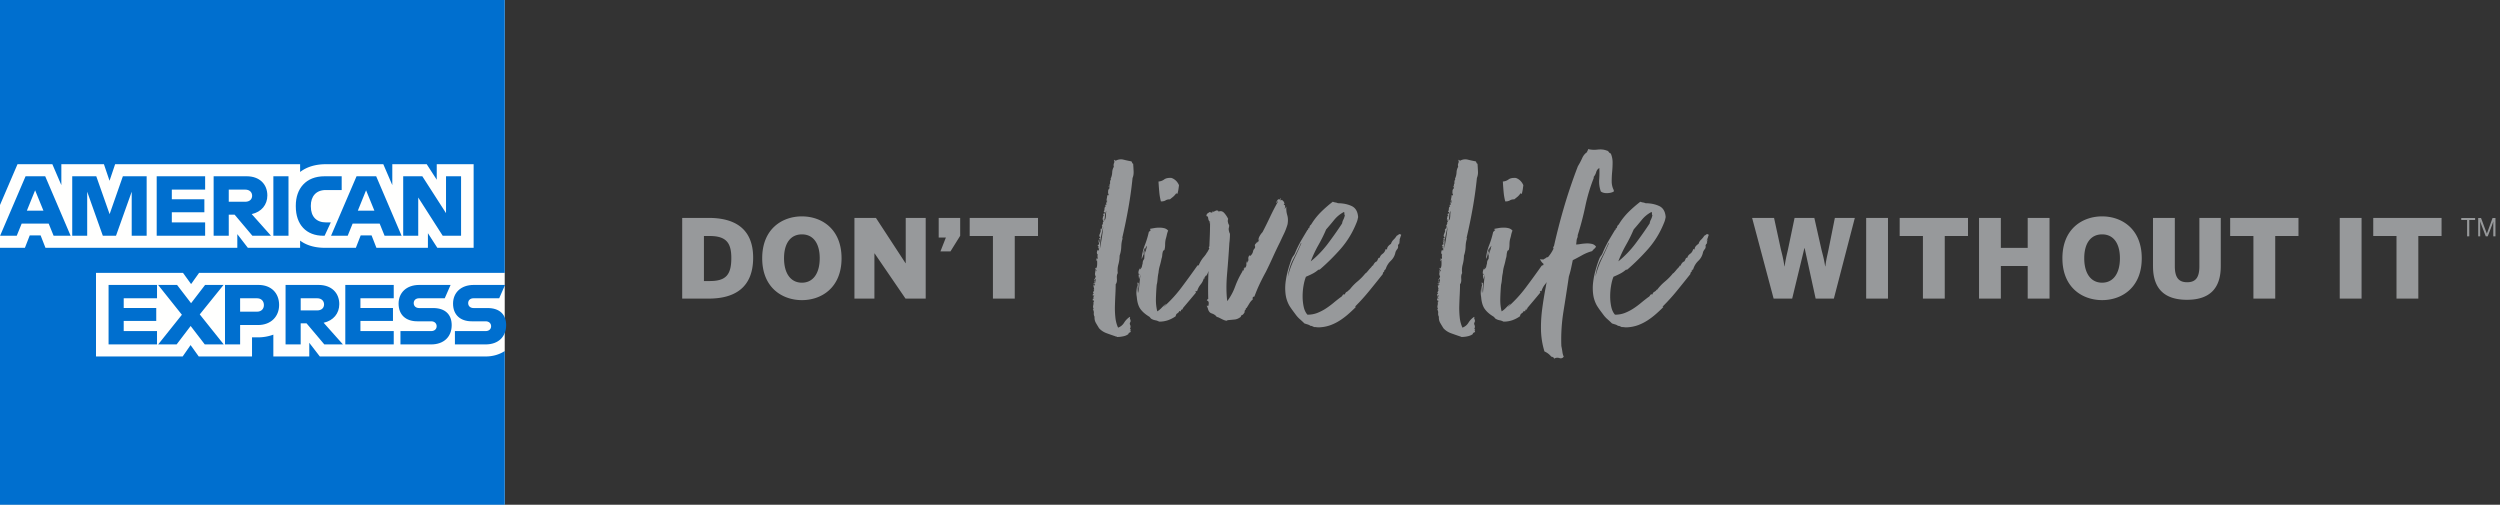
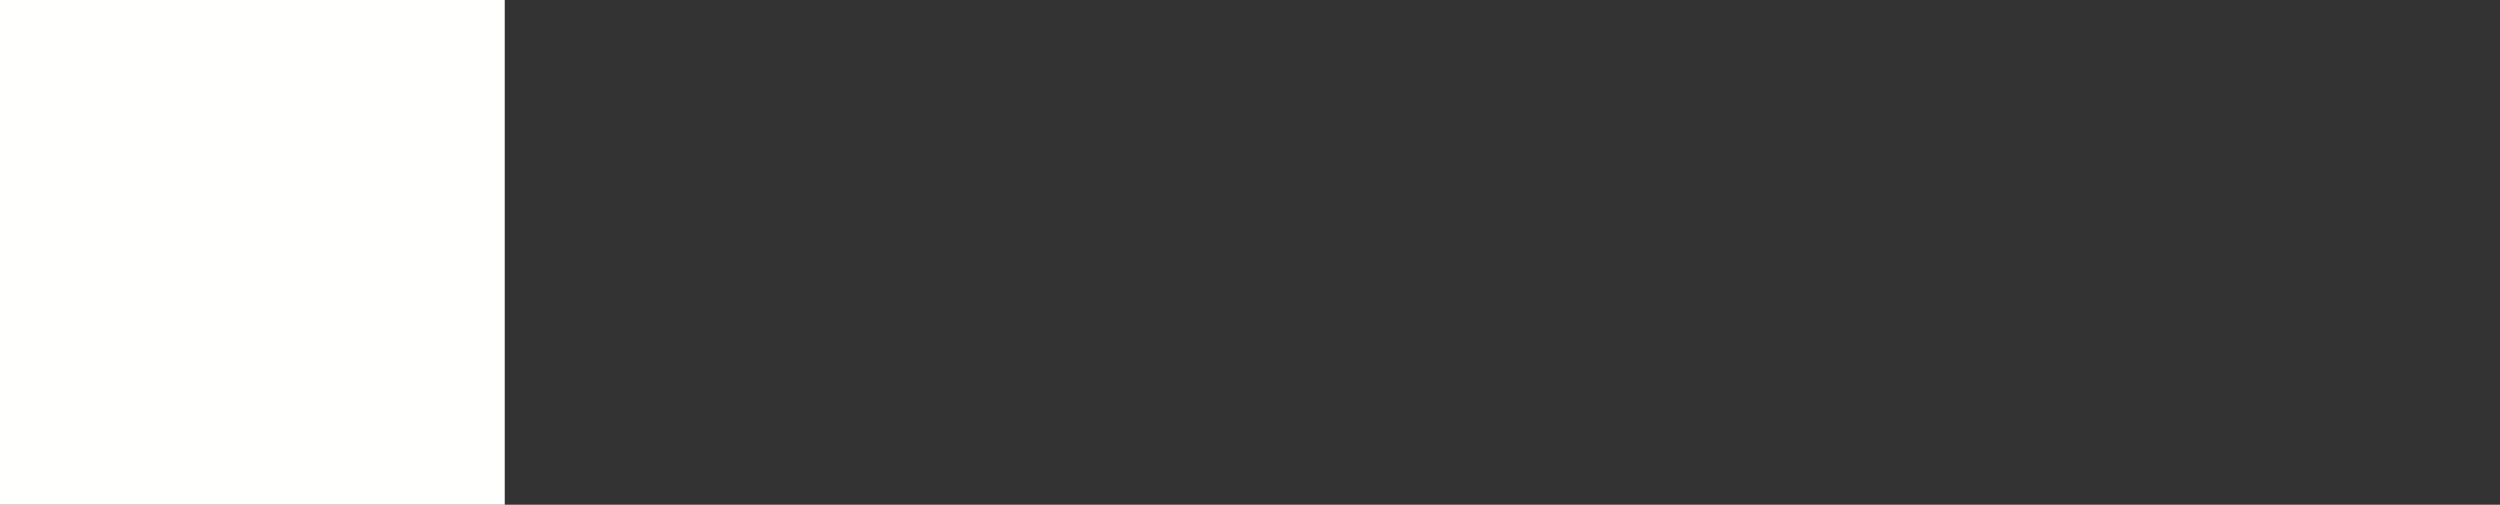
<svg xmlns="http://www.w3.org/2000/svg" width="317" height="64" viewBox="0 0 317 64">
  <rect x="0" y="0" width="317" height="64" fill="#333333" stroke="none" />
  <g fill-rule="nonzero" fill="none">
-     <path d="M201.342 18.894c.383.102.79.128 1.224.075.433-.05.815-.011 1.147.116.128.025.216.082.267.171a.508.508 0 0 0 .268.21c.154.358.23.733.23 1.128 0 .395-.02.796-.058 1.202-.038.409-.057.81-.057 1.204 0 .33.062.645.186.947l.081.18v.153c-.204.127-.477.198-.821.21-.344.013-.619-.058-.822-.21a3.672 3.672 0 0 1-.21-1.51c.028-.372.039-.74.031-1.105l-.013-.364-.094.065a.89.89 0 0 0-.307.47 1.592 1.592 0 0 1-.325.61c0 .052.013.076.038.076a21.903 21.903 0 0 0-1.09 3.63 37.703 37.703 0 0 1-.974 3.705.168.168 0 0 1 0 .153c-.027.051-.027.076 0 .076a.99.99 0 0 0-.135.44 5.503 5.503 0 0 1-.057.477c.18-.005.36-.024.536-.057.24-.04.482-.065.725-.077a2.74 2.74 0 0 1 .728.057.874.874 0 0 1 .535.345.871.871 0 0 1-.21.267c-.09.076-.186.178-.287.306a5.57 5.57 0 0 0-1.262.515 24.55 24.55 0 0 1-.782.425l-.404.205-.21.993c-.063.306-.159.663-.286 1.07-.23 1.554-.46 3.037-.688 4.451a22.335 22.335 0 0 0-.267 4.373c.05.23.095.478.133.745.039.268.096.464.172.593-.129.203-.313.267-.555.19a.767.767 0 0 0-.669.077c-.025-.102-.077-.165-.152-.192a.294.294 0 0 1-.12-.067l-.034-.047v.114a2.292 2.292 0 0 0-.917-.726 10.05 10.05 0 0 1-.44-2.749c-.014-.89.037-1.77.153-2.636.116-.876.256-1.749.42-2.617.05-.264.096-.53.141-.796a1.973 1.973 0 0 1-.217.318c-.19.23-.338.51-.44.841-.1 0-.152-.012-.152-.038-.051.026-.065.05-.038.077.024.025.038.076.038.151-.255.306-.516.62-.784.937-.268.319-.542.643-.823.974-.024.025-.037.076-.037.153-.052-.052-.076-.044-.076.02 0 .063-.014.095-.04.095-.102-.05-.146-.033-.133.056.013.091-.007.134-.058.134-.025-.025-.075-.038-.152-.038a.548.548 0 0 1-.248.287c-.115.064-.187.185-.212.364a3.881 3.881 0 0 1-.936.495 3.34 3.34 0 0 1-1.167.191 1.473 1.473 0 0 0-.477-.17 1.535 1.535 0 0 1-.478-.172.392.392 0 0 1-.133-.116 1.565 1.565 0 0 0-.134-.153c-.51-.306-.893-.636-1.148-.993-.253-.357-.407-.866-.458-1.528a2.78 2.78 0 0 1-.039-.802c.025-.28.064-.498.115-.65a1.739 1.739 0 0 0-.02.44c.014.14.008.312-.019.516.052-.179.07-.376.058-.593a1.775 1.775 0 0 1 .058-.592c-.077-.05-.102-.038-.077.038.025.077.013.102-.039.077.026-.026.033-.064.02-.116a.624.624 0 0 1-.02-.151c.026.05.09.064.192.037.026.179.019.39-.02.63-.038.223-.031.45.02.67a52.256 52.256 0 0 1 .244-2.37l-.044.17-.137.48c-.03-.228-.052-.441-.07-.644.008.005.006.01.017.015.071.036.107.018.107-.06-.024 0-.04-.002-.048-.007l-.006-.01c0-.013-.018-.02-.054-.02l-.012.008-.009.01-.007-.075c-.018-.24.065-.49.244-.744 0 .05-.018.089-.054.114-.036.026-.036.076 0 .153.096-.097.173-.196.23-.295.034-.173.074-.337.119-.495l.001-.106a.754.754 0 0 1 .167-.41l.039-.108c0-.33.044-.61.133-.84.09-.229.16-.483.21-.764-.127.127-.216.338-.267.63-.05.293-.089.503-.114.63a.526.526 0 0 1 .018-.496c.09-.153.134-.331.134-.534a1.64 1.64 0 0 0-.23.725c-.023.28-.101.521-.229.726a6.078 6.078 0 0 1 .402-1.739c.218-.551.39-1.12.515-1.7a.296.296 0 0 0 .116-.095.286.286 0 0 1 .113-.096c.051-.05.045-.075-.017-.075-.065 0-.084-.038-.057-.115.125-.025.298-.057.515-.095.22-.04.445-.059.669-.058.213-.002.425.023.631.076a.924.924 0 0 1 .478.305c-.077.18-.134.364-.172.555-.038.19-.083.363-.134.515-.051.23-.076.459-.076.688 0 .228-.026.446-.077.65-.024.05-.057.082-.096.095-.038.013-.07.045-.095.096-.05.152-.083.317-.095.496-.014.179-.046.332-.097.459a9.1 9.1 0 0 1-.208.878 4.494 4.494 0 0 0-.173.917 4.72 4.72 0 0 0-.114.783c-.027.32-.066.566-.116.745-.05.61-.082 1.197-.095 1.757-.016.54.042 1.08.171 1.604.204-.126.395-.285.574-.477a4.37 4.37 0 0 1 .574-.516c-.052.076-.11.148-.172.21a2.4 2.4 0 0 0-.21.249 16.414 16.414 0 0 0 2.293-2.484c.689-.916 1.364-1.846 2.027-2.788.025 0 .045-.012.057-.039.014-.024.045-.012.096.039l.045-.102.046-.1-.053-.045-.07-.065-.006.007.001-.011a1.44 1.44 0 0 1-.346-.525c.077.052.135.07.171.058.039-.012.122-.006.25.02a6.09 6.09 0 0 1 .335-.195.286.286 0 0 1 .123-.112.13.13 0 0 0-.03.065l.064-.034.062-.03.076-.036a4.71 4.71 0 0 0 .508-.726l.137-.26.027-.118c-.027-.004-.04-.038-.04-.101 0-.072.016-.106.049-.105l.027.007.007-.033.013-.026a80.511 80.511 0 0 1 1.204-4.695 66.573 66.573 0 0 1 1.834-5.444c.201-.325.38-.663.536-1.011.152-.344.369-.606.65-.785-.026-.1-.006-.165.057-.19.064-.025.071-.089.02-.19zm-58.86 1.356c.322.08.647.15.974.21a.345.345 0 0 1 .096.172c.012.064.057.108.134.133.024.325.043.65.057.975.012.318-.032.591-.134.821a50.037 50.037 0 0 1-.536 3.839 70.093 70.093 0 0 1-.763 3.725c0 .075.011.113.038.113-.103.307-.16.657-.172 1.052-.014.395-.084.77-.21 1.126a4.3 4.3 0 0 1-.154 1.108 2.764 2.764 0 0 0-.077 1.109c-.101.152-.14.387-.114.706.025.32-.026.555-.153.706 0 .382-.013.816-.039 1.3-.025.484-.044.967-.057 1.45-.013.485.006.97.057 1.452.05.485.166.917.345 1.299.32-.117.59-.339.765-.63.184-.299.432-.554.726-.745 0 .025.012.038.038.038a.293.293 0 0 0 .019.306.208.208 0 0 1-.001.235c.015 0 .035.01.059.033-.129.127-.154.268-.077.42.065.127.066.272.005.435l-.043.1h.115c0 .05-.014.082-.039.095a.212.212 0 0 0-.076.094c.025.027.038.02.038-.017 0-.039.025-.033.078.018 0 .129-.04.204-.116.23a.47.47 0 0 0-.192.114c0 .025.026.038.077.038a1.56 1.56 0 0 1-.688.325c-.28.064-.56.096-.84.096 0-.05-.027-.07-.078-.059-.051.014-.076.009-.076-.018a40.743 40.743 0 0 1-1.147-.401c-.382-.14-.701-.35-.956-.63a24.285 24.285 0 0 1-.401-.668 1.302 1.302 0 0 1-.172-.784.794.794 0 0 1-.096-.478.67.67 0 0 0-.134-.478c.076 0 .114-.011.114-.037a.606.606 0 0 1-.057-.44.983.983 0 0 0 .033-.326l-.014-.112h.077c.026-.051.007-.089-.057-.115-.064-.025-.045-.039.057-.039 0-.05-.025-.068-.077-.057-.05.013-.076.007-.076-.02-.026-.05-.02-.095.018-.133.04-.039.033-.057-.018-.057.051-.076.083-.095.096-.057.013.039.032.057.057.057.026-.076.007-.114-.057-.114s-.07-.025-.02-.076c.052 0 .077-.032.077-.097 0-.06.012-.118.038-.172-.101 0-.134.032-.095.097.038.063.032.096-.02.096a.419.419 0 0 1-.076-.232c0-.075.051-.125.153-.152-.102-.05-.134-.115-.096-.19.039-.076.083-.165.133-.268 0-.025-.005-.025-.018 0-.013.026-.032.026-.058 0 .026-.025.033-.057.02-.094-.01-.032 0-.034.03-.008l.027.025-.077-.306a.63.63 0 0 1 0-.305c.103 0 .129.02.077.058-.05.038-.05.07 0 .096.026-.025.039-.051.039-.077 0-.026.025-.063.076-.115a.446.446 0 0 1-.115-.076c-.025-.026-.05-.012-.077.038-.075-.05-.075-.076 0-.076.077 0 .103-.024.077-.076.026 0 .039.006.039.018 0 .013.025.02.076.02.051-.051.045-.076-.02-.076-.062 0-.107-.026-.133-.078.077-.05.09-.12.037-.21-.05-.088-.011-.133.116-.133-.101.152-.101.28 0 .383.028-.088.047-.177.057-.268.014-.1-.03-.166-.133-.19l.052-.054.043-.062.058-.114c-.085-.191-.117-.338-.096-.44l.02-.057v-.343c.05 0 .076.018.076.057 0 .035-.013.07-.038.094.101 0 .14-.03.114-.094a.457.457 0 0 1-.039-.134c-.025 0-.037.014-.037.039-.077-.077-.09-.166-.038-.268.025.025.038.063.038.114.1-.077.159-.235.172-.478.013-.24.006-.464-.02-.667-.05.05-.07.095-.057.134.012.038-.02.056-.095.056.05-.05.076-.166.076-.344.051 0 .076.039.076.115.077-.05.103-.147.077-.286-.025-.14-.012-.236.038-.288-.127-.1-.16-.254-.095-.457l.04-.108.054-.1-.01.043c-.004.04.012.07.05.088 0-.025.038-.038.114-.038 0-.05-.013-.077-.038-.077s-.013-.011.038-.038c-.052-.035-.092-.041-.12-.021l-.02.021.045-.058a.406.406 0 0 1 .133-.095c-.05-.05-.082-.062-.095-.038-.013.027-.045.027-.096 0 0-.05.026-.076.077-.076.051 0 .076-.025.076-.077-.025-.024-.044-.024-.057 0-.013.026-.045.026-.096 0 .077-.075.064-.114-.038-.114 0-.05.026-.083.077-.096.05-.012.05-.044 0-.095.05 0 .076.025.076.075.051-.05.051-.145 0-.285a.449.449 0 0 1 .038-.401c.052 0 .058.026.02.076-.039.051-.033.09.018.114-.025.026-.038.064-.038.116 0 .05.025.075.077.075.025-.075.013-.139-.039-.19.076-.025.11-.064.096-.115a.64.64 0 0 1-.02-.153c-.024-.05-.037-.05-.037 0 0 .052-.025.064-.077.038-.025-.101.038-.152.192-.152a.508.508 0 0 1-.106-.118.489.489 0 0 0 .048-.035c.064-.051.058-.051-.02 0a.428.428 0 0 0-.03.033.309.309 0 0 1-.026-.3c.042-.102.082-.21.119-.323l.053-.175-.031-.022c-.024-.025-.027-.063-.007-.111a.451.451 0 0 0 .038-.172c.025 0 .038.052.038.153.051-.05.09-.14.115-.268.02-.101.016-.178-.013-.232l-.028-.036h.002a.29.29 0 0 0 .133-.209c.013-.088.008-.146-.019-.172.051 0 .083-.031.096-.095.012-.064-.007-.096-.056-.096l.004-.04.028-.074.006-.04h-.116a1.28 1.28 0 0 0 .077-.418c.026-.026.044-.026.057 0 .012.025.044.012.095-.039-.075-.025-.113-.07-.113-.133 0-.04.005-.08.016-.117l.022-.056h.152c0-.152-.051-.215-.152-.19a.809.809 0 0 0 .114-.421c0-.153.063-.254.192-.305-.052 0-.077-.02-.077-.057a.132.132 0 0 0-.039-.096.13.13 0 0 1 .096-.038.089.089 0 0 0 .068-.034l.028-.043-.076-.115v-.19c.05-.026.069-.02.056.019-.013.037-.006.083.02.134.05-.026.07-.083.058-.172a.358.358 0 0 1 .018-.21c-.04-.02-.062-.012-.061.024l.007.066c0 .037-.019.045-.06.024.025-.127.051-.247.075-.363.026-.115.039-.235.039-.363.026 0 .038.007.038.019 0 .01.006.015.017.018l.021.002h.039c.05-.025.07-.058.057-.096-.013-.038-.006-.082.02-.134-.046 0-.079.014-.097.042l-.01.022.012-.08c.006-.046.01-.093.013-.14l.005-.149a.47.47 0 0 1 .19-.382c0-.077-.024-.12-.075-.134-.052-.012-.064-.045-.039-.095l.04.005.074.028.039.005c-.05-.077-.07-.147-.057-.21.02-.087.053-.17.094-.248-.025-.025-.03-.096-.017-.21.012-.116.043-.172.095-.172a.297.297 0 0 0-.018-.116c-.014-.024-.008-.062.018-.113.1-.23.159-.478.172-.746.008-.25.08-.493.211-.706a.633.633 0 0 1 .018-.46.442.442 0 0 0-.018-.419c.076 0 .152.038.229.115a1.325 1.325 0 0 1 1.014-.134zm43.663 0c.368.09.694.16.974.21a.342.342 0 0 1 .075.109l.02.063c.014.064.058.108.135.133.025.325.044.65.057.975a1.85 1.85 0 0 1-.133.821 50.93 50.93 0 0 1-.535 3.839 70.972 70.972 0 0 1-.766 3.725c0 .075.012.113.039.113-.108.34-.166.695-.172 1.052-.015.395-.083.77-.21 1.126a4.307 4.307 0 0 1-.153 1.108c-.101.36-.127.738-.076 1.109-.104.152-.142.387-.116.706.025.32-.026.555-.153.706 0 .382-.013.816-.038 1.3-.026.484-.044.967-.058 1.45-.013.485.007.97.058 1.452.041.45.158.888.344 1.299.32-.117.59-.34.765-.63.184-.299.432-.554.726-.745 0 .025.012.038.039.038a.294.294 0 0 0 .02.306.207.207 0 0 1-.003.235c.015 0 .034.01.06.033-.128.127-.153.268-.077.42a.527.527 0 0 1 .004.435l-.043.1h.115c0 .05-.013.082-.038.095-.027.014-.05.044-.077.094.026.027.039.02.039-.017 0-.039.025-.033.076.018 0 .129-.038.204-.115.23a.47.47 0 0 0-.19.114c0 .025.025.038.076.038-.18.153-.408.262-.688.325-.281.064-.561.096-.842.096 0-.05-.026-.07-.077-.059-.05.014-.076.009-.076-.018a40.04 40.04 0 0 1-1.146-.401c-.383-.14-.701-.35-.956-.63a24.2 24.2 0 0 1-.403-.668 1.309 1.309 0 0 1-.172-.784.812.812 0 0 1-.095-.478.66.66 0 0 0-.134-.478c.077 0 .115-.011.115-.037a.608.608 0 0 1-.058-.44.987.987 0 0 0 .033-.326l-.013-.112h.077c.024-.051.006-.089-.058-.115-.064-.025-.043-.039.058-.039 0-.05-.025-.068-.077-.057-.05.013-.077.007-.077-.02-.025-.05-.018-.095.02-.133.037-.039.033-.057-.02-.057.053-.076.083-.095.096-.057.013.039.033.057.058.057.024-.076.006-.114-.058-.114s-.07-.025-.02-.076c.053 0 .078-.032.078-.097a.373.373 0 0 1 .038-.172c-.1 0-.135.032-.096.097.038.063.033.096-.02.096a.427.427 0 0 1-.076-.232c0-.075.053-.125.154-.152-.081-.04-.118-.09-.11-.146l.014-.044.134-.268c0-.025-.006-.025-.02 0-.011.026-.03.026-.056 0 .026-.025.031-.057.018-.094-.01-.032.001-.034.031-.008l.027.025-.077-.306a.639.639 0 0 1 0-.305c.102 0 .128.02.077.058-.05.038-.05.07 0 .096.025-.025.037-.051.037-.077 0-.026.026-.063.077-.115a.434.434 0 0 1-.114-.076c-.026-.026-.05-.012-.077.038-.076-.05-.076-.076 0-.076.077 0 .102-.024.077-.076.025 0 .037.006.037.018 0 .013.026.02.077.02.053-.051.045-.076-.019-.076-.062 0-.109-.026-.133-.078.075-.05.089-.12.038-.21-.05-.088-.014-.133.114-.133-.102.152-.102.28 0 .383.028-.088.047-.177.058-.268.012-.1-.032-.166-.135-.19l.053-.054.044-.062.057-.114c-.085-.191-.117-.338-.096-.44l.019-.057v-.343c.052 0 .077.018.077.057a.126.126 0 0 1-.039.094c.103 0 .142-.03.115-.094a.457.457 0 0 1-.038-.134c-.025 0-.038.014-.038.039-.077-.077-.09-.166-.039-.268.026.025.039.063.039.114.102-.077.16-.235.172-.478a3.77 3.77 0 0 0-.019-.667c-.05.05-.07.095-.058.134.013.038-.019.056-.095.056.051-.05.076-.166.076-.344.051 0 .077.039.077.115.076-.05.103-.147.076-.286-.024-.14-.013-.236.038-.288-.127-.1-.158-.254-.095-.457a.878.878 0 0 1 .095-.207c-.023.06-.011.106.039.13 0-.025.038-.038.115-.038 0-.05-.012-.077-.039-.077-.024 0-.012-.012.039-.037-.063-.042-.107-.043-.135-.01a.399.399 0 0 1 .173-.144c-.05-.05-.083-.062-.096-.038-.013.027-.044.027-.096 0 0-.05.026-.076.077-.076.052 0 .077-.025.077-.077-.025-.024-.045-.024-.058 0-.013.026-.044.026-.096 0 .078-.075.064-.114-.038-.114 0-.05.026-.083.077-.096.051-.012.051-.044 0-.095.051 0 .076.025.076.075.051-.05.051-.145 0-.285a.446.446 0 0 1 .04-.401c.05 0 .056.026.017.076-.038.051-.03.09.02.114-.026.026-.038.064-.038.116 0 .05.025.075.076.075.025-.075.013-.139-.038-.19.076-.025.109-.064.095-.115a.64.64 0 0 1-.02-.153c-.024-.05-.037-.05-.037 0 0 .052-.026.064-.076.038-.025-.101.038-.152.19-.152a.506.506 0 0 1-.104-.118.418.418 0 0 0 .047-.035c.065-.051.057-.051-.02 0a.26.26 0 0 0-.029.033.309.309 0 0 1-.027-.3c.043-.102.083-.21.12-.323l.052-.175-.031-.022c-.024-.025-.026-.063-.008-.111a.457.457 0 0 0 .039-.172c.026 0 .037.052.037.153.054-.05.09-.14.116-.268.025-.126.013-.216-.038-.267a.288.288 0 0 0 .134-.21c.013-.088.006-.146-.02-.172.05 0 .083-.031.096-.095.013-.064-.007-.096-.058-.096 0-.027.007-.053.02-.077l.014-.037.005-.04h-.114c.05-.15.075-.29.075-.418.026-.026.045-.026.058 0 .013.025.044.012.096-.039-.077-.025-.115-.07-.115-.133 0-.04.005-.08.016-.117l.022-.056h.153c0-.152-.051-.215-.154-.19a.797.797 0 0 0 .116-.421c0-.153.063-.254.19-.305-.05 0-.076-.02-.076-.057a.13.13 0 0 0-.037-.096.13.13 0 0 1 .095-.038.087.087 0 0 0 .068-.034l.028-.043-.077-.115v-.19c.05-.026.07-.02.058.019-.013.037-.008.083.019.134.05-.026.07-.083.057-.172a.358.358 0 0 1 .02-.21c-.053-.026-.071-.006-.059.057.014.064-.006.083-.057.057.024-.127.05-.247.077-.363.025-.115.038-.235.038-.363.025 0 .039.007.039.019 0 .01.005.015.016.018l.022.002h.037c.05-.025.07-.058.058-.096-.014-.038-.008-.082.02-.134-.047 0-.079.014-.097.042l-.01.025.013-.084c.005-.045.01-.092.012-.14l.004-.148c0-.15.07-.293.192-.382 0-.077-.026-.12-.076-.134-.051-.012-.066-.045-.039-.095l.04.005.074.028.04.005c-.053-.077-.07-.147-.06-.21.023-.087.055-.17.098-.248-.027-.025-.032-.096-.02-.21.012-.116.044-.172.095-.172a.297.297 0 0 0-.018-.116c-.013-.024-.006-.062.019-.113.1-.23.16-.478.17-.746.015-.267.085-.503.211-.706a.635.635 0 0 1 .02-.46.442.442 0 0 0-.02-.419c.077 0 .155.038.23.115a1.323 1.323 0 0 1 1.014-.134zm21.85 5.328c.11.047.226.08.344.096.107.014.21.047.305.095.637 0 1.211.115 1.721.344.51.23.79.7.841 1.414-.025.128-.05.241-.075.343-.018.07-.04.143-.069.222l-.046.122-.176.419a11.243 11.243 0 0 1-1.832 2.905 27.431 27.431 0 0 1-2.656 2.636c-.053 0-.084.014-.098.038-.012.026-.03.013-.057-.038a3.664 3.664 0 0 1-.744.516c-.269.14-.555.273-.861.4-.128.307-.23.681-.305 1.127a7.988 7.988 0 0 0-.116 1.357c0 .458.045.898.134 1.318.09.419.249.758.478 1.011.46 0 .88-.077 1.262-.228a6.035 6.035 0 0 0 1.07-.554c.333-.217.65-.452.957-.707.306-.254.612-.496.917-.725a.59.59 0 0 0 .25-.25c.062-.114.157-.145.285-.095.051-.177.133-.292.25-.344a.634.634 0 0 0 .286-.267c.05 0 .063.013.039.038a6.214 6.214 0 0 1 1.012-1.07 7.094 7.094 0 0 0 1.014-1.031c0-.025.004-.037.018-.037.013 0 .02.012.02.037.122-.121.237-.248.345-.382.107-.134.222-.261.344-.381a.517.517 0 0 0 .113-.172c.026-.064.063-.07.115-.02a1.53 1.53 0 0 1 .19-.343.693.693 0 0 1 .307-.23c.06-.096.112-.199.153-.306.051-.126.128-.177.23-.153.024-.177.138-.343.344-.496a.96.96 0 0 0 .381-.573c.052-.051.077-.057.077-.018 0 .037.04.045.116.018a.61.61 0 0 1 .172-.42c.09-.107.2-.198.324-.268.076-.228.184-.406.325-.534.156-.146.291-.314.402-.497.095-.046.185-.104.267-.172.077-.063.178-.043.306.058-.05.128-.09.235-.114.324a2.29 2.29 0 0 1-.154.364c.025.05.039.044.039-.02 0-.063.025-.082.076-.057a.333.333 0 0 0-.038.153.182.182 0 0 1-.034.102l-.043.051.038.031c.039.043.032.09-.018.14a.707.707 0 0 0-.135.172c0 .027.014.027.039 0 0 .026-.025.039-.076.039.05.203.025.369-.077.496-.102.128-.179.256-.23.381a1.974 1.974 0 0 1-.591 1.109c-.32.306-.542.675-.67 1.108-.05-.025-.077-.006-.077.057 0 .064-.037.057-.114-.02.051.129.039.217-.038.268-.077.053-.115.14-.115.267-.587.74-1.16 1.453-1.72 2.14a26.048 26.048 0 0 1-1.799 1.986c-.024 0-.036.026-.036.077.016 0 .027-.005.033-.017l.004-.022v-.038h.038c.026.026.038.052.038.077-.305.306-.617.598-.937.877a9.07 9.07 0 0 1-1.032.785 6.276 6.276 0 0 1-1.203.611 4.766 4.766 0 0 1-1.492.286 2.42 2.42 0 0 1-.22-.008l-.17-.022a2.538 2.538 0 0 0-.221-.008 4.772 4.772 0 0 0-.25-.114.57.57 0 0 0-.21-.039 1.094 1.094 0 0 0-.344-.172 21.582 21.582 0 0 1-.42-.133c-.178-.178-.363-.35-.554-.517a3.573 3.573 0 0 1-.517-.553 96.772 96.772 0 0 1-.44-.593 9.304 9.304 0 0 1-.4-.592 3.955 3.955 0 0 1-.479-1.45 6.16 6.16 0 0 1 0-1.53c.065-.515.167-1.025.306-1.526.14-.51.3-.994.478-1.452.05-.127.121-.248.21-.364.088-.11.159-.232.211-.363.255-.61.528-1.164.822-1.661.25-.426.51-.86.773-1.296 0 .018.004.036.01.054.077 0 .09-.02.039-.057l-.024-.014-.016-.003.116-.194c.025 0 .039.04.039.116a3.81 3.81 0 0 0 .075-.267.48.48 0 0 1 .127-.214l.065-.053.214-.336a8.342 8.342 0 0 1 1.009-1.231c.46-.46.97-.904 1.53-1.338zm-38.999 0c.11.047.226.08.345.096.106.014.21.046.305.095.637 0 1.212.115 1.72.344.51.23.79.7.843 1.414-.026.128-.052.241-.076.343-.018.07-.041.143-.07.222l-.046.122-.176.419a11.261 11.261 0 0 1-1.83 2.905 27.522 27.522 0 0 1-2.658 2.636c-.053 0-.083.014-.096.038-.013.026-.033.013-.058-.038a3.72 3.72 0 0 1-.745.516c-.268.14-.555.273-.86.4-.127.307-.23.681-.306 1.127a7.988 7.988 0 0 0-.116 1.357c0 .458.045.898.134 1.318.09.419.249.758.478 1.011.46 0 .88-.077 1.263-.228.382-.153.74-.337 1.07-.554.332-.217.65-.452.956-.707.306-.254.612-.496.917-.725a.593.593 0 0 0 .25-.25c.062-.114.157-.145.287-.095.049-.177.133-.292.247-.344a.637.637 0 0 0 .287-.267c.038 0 .055.007.05.022l-.006.006.176-.223c.25-.304.528-.584.831-.837a7.023 7.023 0 0 0 1.014-1.031c0-.025.006-.037.019-.037.012 0 .019.012.019.037a4.57 4.57 0 0 0 .345-.382c.107-.134.221-.261.343-.381a.507.507 0 0 0 .114-.172c.026-.064.064-.07.115-.02.05-.122.114-.238.192-.343a.687.687 0 0 1 .306-.23c.061-.096.112-.199.152-.306.051-.126.128-.177.23-.153.025-.177.14-.343.345-.496a.965.965 0 0 0 .381-.573c.051-.051.076-.057.076-.018 0 .037.04.045.116.018a.612.612 0 0 1 .171-.42c.092-.107.202-.198.325-.268a1.24 1.24 0 0 1 .325-.534c.156-.147.291-.314.402-.497.096-.047.186-.105.268-.173.076-.062.178-.042.306.06-.053.127-.09.234-.115.323a2.29 2.29 0 0 1-.153.364c.026.05.038.044.038-.02 0-.063.025-.082.077-.057a.333.333 0 0 0-.039.153.182.182 0 0 1-.034.102l-.042.051.037.031c.04.043.033.09-.018.14a.682.682 0 0 0-.133.172c0 .027.012.027.038 0 0 .026-.026.039-.077.039.051.203.025.369-.077.496a1.57 1.57 0 0 0-.229.381c-.065.372-.22.696-.464.974l-.26.27a2.48 2.48 0 0 0-.538.973c-.05-.025-.075-.006-.075.057 0 .064-.039.057-.115-.02.05.129.038.217-.039.268-.076.053-.115.14-.115.267-.587.74-1.16 1.453-1.721 2.14a26.327 26.327 0 0 1-1.328 1.507l-.468.48h.038c.025.025.038.05.038.076-.306.306-.618.598-.937.877a9.23 9.23 0 0 1-1.031.785 6.288 6.288 0 0 1-1.205.611 4.76 4.76 0 0 1-1.491.286 2.42 2.42 0 0 1-.221-.008l-.17-.022a2.53 2.53 0 0 0-.221-.008 4.772 4.772 0 0 0-.249-.114.574.574 0 0 0-.21-.039 1.085 1.085 0 0 0-.345-.172 19.813 19.813 0 0 1-.42-.133c-.179-.178-.363-.35-.553-.517a3.448 3.448 0 0 1-.517-.553c-.153-.204-.3-.401-.44-.593a9.694 9.694 0 0 1-.402-.592 3.988 3.988 0 0 1-.478-1.45 6.194 6.194 0 0 1 0-1.53c.066-.508.166-1.018.306-1.526.141-.51.3-.994.478-1.452.052-.127.122-.248.21-.364.088-.11.16-.232.211-.363.236-.572.51-1.127.822-1.661.251-.426.51-.86.772-1.298 0 .02.004.038.011.056.077 0 .09-.02.039-.057l-.023-.014-.016-.002.116-.195c.024 0 .038.04.038.116a4.45 4.45 0 0 0 .077-.267.473.473 0 0 1 .125-.214l.065-.053.215-.336a8.342 8.342 0 0 1 1.009-1.231c.46-.46.968-.904 1.53-1.338zm-6.652-.458c.075.052.09.102.038.154-.052.05-.076.1-.076.152.1-.076.164-.096.19-.058.025.039.077.033.154-.018-.026.102.006.166.095.19.09.027.108.09.057.192.128 0 .153.018.077.057-.077.038-.102.095-.077.172.102.026.153.089.153.19a.678.678 0 0 1-.076.306c.076-.025.12-.064.133-.114a.173.173 0 0 1 .096-.115c-.025.355.013.71.115 1.05.102.345.115.733.038 1.166a7.85 7.85 0 0 1-.44 1.166c-.166.342-.338.705-.515 1.088-.306.61-.612 1.255-.918 1.929-.306.675-.6 1.292-.879 1.852-.282.51-.543 1.02-.785 1.528-.241.51-.464 1.045-.67 1.605-.126 0-.197.045-.21.134a.36.36 0 0 0 .02.21 2.04 2.04 0 0 0-.439.516c-.115.19-.236.388-.364.592-.076 0-.115.075-.115.229-.05 0-.101.064-.152.19-.018 0-.029.006-.034.017l-.005.021.039-.037c.076 0 .05.09-.077.267-.128.179-.243.242-.344.19.05.078.057.116.02.116-.039 0-.058.039-.058.114-.256.204-.517.319-.784.344-.268.026-.542.052-.822.076-.052 0-.089.014-.115.039-.025.026-.063.037-.114.037a1.556 1.556 0 0 1-.366-.11l-.132-.06-.496-.25c-.18-.05-.275-.095-.287-.134-.014-.037-.07-.094-.173-.17a1.133 1.133 0 0 0-.325-.173 1.2 1.2 0 0 1-.285-.134.886.886 0 0 1-.25-.42 1.55 1.55 0 0 0-.172-.42c0-.026.039-.039.116-.039 0 .077.025.09.075.038a.901.901 0 0 0 .058-.42c-.012-.152-.097-.24-.248-.267a.334.334 0 0 0 .094-.153c.014-.05.046-.063.096-.037-.016-.586-.021-1.172-.016-1.758l.016-.878.029-.927-.009.03a1.88 1.88 0 0 1-.249.553c-.017.016-.03.02-.043.025-.002.01-.005.011-.01.005-.025.006-.046 0-.06-.03 0 .076-.027.134-.078.172-.038.028-.056.075-.05.14l.012.07h-.115a2 2 0 0 1-.401.763c-.19.23-.338.51-.44.841-.102 0-.153-.012-.153-.038-.051.026-.064.05-.039.077.026.025.04.076.04.151-.256.306-.518.62-.785.937-.267.319-.541.643-.822.974-.025.025-.038.076-.038.153-.052-.052-.077-.044-.077.02 0 .063-.012.095-.038.095-.102-.05-.146-.033-.134.056.013.091-.006.134-.057.134-.026-.025-.076-.038-.153-.038a.545.545 0 0 1-.248.287c-.115.064-.186.185-.21.364a3.872 3.872 0 0 1-.937.495 3.34 3.34 0 0 1-1.166.191 1.478 1.478 0 0 0-.478-.17 1.513 1.513 0 0 1-.477-.172.375.375 0 0 1-.134-.116 1.725 1.725 0 0 0-.136-.153c-.508-.306-.89-.636-1.146-.993-.255-.357-.407-.866-.459-1.528a2.813 2.813 0 0 1-.038-.802c.026-.28.064-.498.115-.65a1.774 1.774 0 0 0-.02.44c.013.14.007.312-.019.516.052-.179.07-.376.057-.593a1.784 1.784 0 0 1 .058-.592c-.076-.05-.101-.038-.076.038.026.077.013.102-.039.077.026-.026.032-.064.018-.116a.67.67 0 0 1-.018-.151c.026.05.09.064.19.037.027.179.02.39-.018.63-.039.223-.032.45.02.67a53.842 53.842 0 0 1 .244-2.37l-.044.17-.138.48a17.31 17.31 0 0 1-.068-.643c.007.005.004.008.014.014.072.036.107.018.107-.06-.023 0-.04-.002-.047-.007l-.006-.01c-.001-.013-.018-.02-.055-.02-.013.005-.01.011-.02.016l-.006-.073c-.017-.24.063-.49.242-.744 0 .05-.018.089-.053.114-.036.026-.036.076 0 .153.096-.098.173-.197.23-.297.035-.173.076-.339.12-.497a.743.743 0 0 1 .163-.506l.042-.114c0-.33.047-.61.134-.84.09-.229.16-.483.21-.764-.126.127-.215.338-.267.63-.051.293-.09.503-.114.63a.528.528 0 0 1 .018-.496c.09-.153.134-.331.134-.534a1.617 1.617 0 0 0-.228.725c-.026.28-.102.521-.23.726a6.103 6.103 0 0 1 .402-1.739c.218-.551.39-1.12.515-1.7a.283.283 0 0 0 .115-.095.29.29 0 0 1 .115-.096c.05-.05.044-.075-.018-.075-.065 0-.085-.038-.06-.115.128-.025.3-.057.518-.095.216-.039.439-.058.669-.058.213-.002.425.024.63.076a.93.93 0 0 1 .48.305 2.72 2.72 0 0 0-.173.555c-.034.174-.08.347-.135.515-.05.23-.075.459-.075.688 0 .228-.026.446-.077.65a.21.21 0 0 1-.06.076l-.072.038a.218.218 0 0 0-.06.077c-.05.152-.083.317-.095.496-.013.179-.045.332-.095.459a8.87 8.87 0 0 1-.21.878c-.09.299-.147.606-.173.917-.04.163-.073.363-.098.6l-.034.366a3.397 3.397 0 0 1-.097.562c-.052.61-.083 1.197-.096 1.757a5.94 5.94 0 0 0 .172 1.604c.204-.126.396-.285.574-.477.175-.189.367-.361.573-.516-.05.076-.11.148-.172.21a2.4 2.4 0 0 0-.21.249 16.364 16.364 0 0 0 2.294-2.484c.689-.916 1.363-1.846 2.026-2.788.025 0 .044-.012.058-.039.012-.024.044-.012.096.039.177-.433.401-.802.669-1.107.077-.09.151-.185.223-.285l.107-.154-.006-.02c.023-.09.035-.095.038-.025.08-.125.154-.254.224-.385l.1-.199.001-.035c-.037.007-.057-.024-.057-.101 0-.08.022-.112.065-.098.011-.247.018-.497.03-.742.039-.777.059-1.586.059-2.426a.292.292 0 0 1-.084-.052c.003.005.005.013.006.027v.216c-.02.06-.032.073-.036.036l-.001-.036v-.19c.011-.036.02-.054.027-.057-.076-.069-.124-.184-.143-.346-.024-.215-.101-.311-.229-.285 0-.179.052-.3.154-.363.09-.056.178-.113.266-.172.074.033.151.06.23.076.101.025.128-.025.076-.153.103.052.185.058.25.02.062-.039.158-.083.285-.134.058 0 .116.007.172.018.064.014.097.058.097.134.28-.126.529-.063.745.191.193.219.354.463.478.727a.716.716 0 0 0-.018.439c.037.166.082.273.133.323.025.077.019.193-.02.345a.798.798 0 0 0 .02.458.439.439 0 0 0 .057.19c.039.077.057.142.057.192-.002.37-.027.74-.075 1.108a146.81 146.81 0 0 1-.288 3.895c-.115 1.326-.108 2.484.02 3.478.42-.56.755-1.177.993-1.835.195-.531.43-1.047.705-1.542l.213-.367.005-.057c.015-.068.057-.102.128-.102l.058.006v-.229l.031-.117.045-.112v.23c.178-.178.262-.351.25-.517a.888.888 0 0 1 .095-.477c.05.026.05.057 0 .095-.052.038-.052.083 0 .134a.51.51 0 0 0 .16-.357l-.014-.203a.516.516 0 0 1 .105-.296l.055-.06h.038c0 .025.013.05.038.076a.95.95 0 0 0 .383-.689c.05-.05.076-.1.076-.151.152-.128.203-.262.152-.402-.044-.12-.003-.235.122-.346l.07-.055.045-.092.03-.099c.026 0 .04.052.04.153.127-.153.204-.28.228-.382-.024-.05-.044-.044-.057.019a.27.27 0 0 1-.056.134 1.23 1.23 0 0 1 .171-.611c.098-.182.22-.349.363-.497.332-.637.65-1.28.956-1.929a30.87 30.87 0 0 1 .996-1.93c-.052-.05-.09-.037-.116.039-.025.076-.064.115-.114.115.086-.24.183-.396.29-.468l.054-.03v.114l.039-.036a.387.387 0 0 1 .045-.033l.049-.025c.038-.013.058-.057.058-.134zm-60.659 2.317c2.464 0 5.024 1.561 5.024 5.309 0 3.747-2.56 5.31-5.024 5.31-2.477 0-5.038-1.563-5.038-5.31 0-3.749 2.56-5.31 5.038-5.31zm164.866 0c2.464 0 5.023 1.561 5.023 5.309 0 3.655-2.436 5.232-4.843 5.306l-.18.002-.18-.002c-2.36-.072-4.736-1.573-4.853-5.036l-.005-.27c0-3.749 2.56-5.31 5.038-5.31zm9.217.193v6.11c0 1.412.457 2.047 1.563 2.047 1.059 0 1.51-.579 1.549-1.859l.002-.187v-6.11h2.712v6.124c0 2.71-1.3 4.258-4.29 4.258-2.903 0-4.227-1.46-4.3-4.029l-.004-.229V27.63h2.768zm23.679 0v10.232h-2.768V27.63h2.768zm-74.497 0 .872 4.023c.149.59.274 1.06.398 1.817l.046.298h.027c.11-.81.233-1.315.365-1.884l.05-.218.844-4.036h2.505l.913 4.052c.175.695.282 1.035.413 1.81l.045.276h.027c.08-.624.147-.963.23-1.334l.073-.333.055-.252.03-.14.816-4.079h2.533l-2.658 10.232h-2.311l-1.397-6.402h-.028l-1.55 6.402h-2.353l-2.727-10.232h2.782zm-113.881 0 3.75 5.739h.027V27.63h2.533v10.232h-2.56l-3.916-5.726h-.028v5.726h-2.533V27.63h2.727zm180.379 0v2.295h-2.949l.001 7.937h-2.767v-7.937h-2.947V27.63h8.662zm18.143 0v2.295h-2.947v7.937h-2.768v-7.937h-2.949V27.63h8.664zm-177.971 0v2.295h-2.948v7.937h-2.768v-7.937h-2.947V27.63h8.663zm117.923 0v2.295h-2.948v7.937h-2.768v-7.937h-2.947V27.63h8.663zm-159.676 0c3.044 0 5.633 1.161 5.633 5.046 0 3.934-2.515 5.133-5.433 5.184l-.2.002h-3.364V27.63h3.364zm163.841 0v3.802h3.405V27.63h2.768v10.232h-2.768v-4.135h-3.405v4.135h-2.767V27.63h2.767zm-14.31 0v10.232h-2.768V27.63h2.768zm27.153 2.088c-1.454 0-2.269 1.148-2.269 3.028 0 1.81.756 3.007 2.11 3.093l.159.005c1.44-.001 2.256-1.217 2.256-3.098 0-1.88-.817-3.028-2.256-3.028zm-164.866 0c-1.453 0-2.269 1.148-2.269 3.028 0 1.81.756 3.007 2.11 3.093l.16.005c1.438-.001 2.255-1.217 2.255-3.098 0-1.88-.817-3.028-2.256-3.028zm-11.694.207h-.733v5.71h.76c2.091 0 2.714-.856 2.714-2.93 0-1.895-.636-2.78-2.74-2.78zm75.037.878a.22.22 0 0 1-.085.047c-.28.662-.598 1.331-.955 2.005a6.447 6.447 0 0 0-.688 2.236c.204-.816.478-1.579.822-2.292.332-.69.634-1.354.906-1.996zm38.999 0a.227.227 0 0 1-.085.047 25.14 25.14 0 0 1-.957 2.005 6.445 6.445 0 0 0-.687 2.236 11.9 11.9 0 0 1 .82-2.292c.333-.69.636-1.354.909-1.996zm-33.616-3.925a3.897 3.897 0 0 0-1.224.992c-.33.409-.675.817-1.032 1.224-.286.674-.612 1.33-.974 1.966a14.83 14.83 0 0 0-.976 2.082 12.767 12.767 0 0 0 2.16-2.234 48.57 48.57 0 0 0 1.817-2.58c.022-.167.073-.328.153-.477.076-.14.14-.324.192-.553a.307.307 0 0 1-.06-.23.204.204 0 0 0-.056-.19zm39 0a3.87 3.87 0 0 0-1.225.992c-.332.409-.676.817-1.033 1.224-.28.662-.604 1.317-.974 1.966a14.93 14.93 0 0 0-.975 2.082 12.797 12.797 0 0 0 2.16-2.234 49.083 49.083 0 0 0 1.816-2.58c.022-.167.074-.328.154-.477.088-.175.152-.36.19-.553a.31.31 0 0 1-.057-.23.213.213 0 0 0-.057-.19zm-87.66.752v2.267l-1.23 1.978h-1.273l.691-1.757h-.913V27.63h2.725zm61.812 1.12-.09.356c-.086.351-.158.684-.215.999-.077.42-.115.885-.115 1.396.076-.434.153-.88.23-1.338.051-.306.096-.617.136-.934l.054-.479zm-43.663 0-.09.356c-.086.351-.158.684-.215.999a7.72 7.72 0 0 0-.116 1.396c.08-.446.156-.892.23-1.338.05-.306.096-.617.136-.934l.055-.479zm174.696-1.108.732 1.976h.007l.72-1.976h.368v2.325h-.274v-1.882h-.006c-.031.122-.088.273-.142.426l-.556 1.456h-.25l-.556-1.456c-.056-.153-.094-.25-.144-.437h-.006v1.893h-.255v-2.325h.362zm-.75 0v.254h-.742v2.07h-.277v-2.07h-.739v-.254h1.758zm-129.9-.917c-.101.178-.16.382-.172.611a3.545 3.545 0 0 1-.095.65c.127-.102.197-.3.21-.593a5.6 5.6 0 0 1 .057-.668zm-43.663 0a1.365 1.365 0 0 0-.173.611 3.544 3.544 0 0 1-.096.65c.128-.102.198-.3.21-.593.014-.292.033-.516.059-.668zm8.09-4.169.168.005c.433.152.75.458.956.917-.025.203-.051.388-.075.553a4.498 4.498 0 0 1-.116.516c-.052.052-.083.052-.096 0-.013-.05-.044-.05-.095 0a2.161 2.161 0 0 1-.382.42c-.13.102-.256.205-.383.306-.229 0-.415.045-.554.134-.141.09-.338.134-.593.134a7.233 7.233 0 0 1-.21-1.223c-.039-.432-.071-.865-.096-1.3.263-.017.515-.11.727-.267.203-.151.509-.215.917-.19zm43.663 0 .17.005c.432.152.75.458.954.917-.025.203-.052.388-.076.553a4.887 4.887 0 0 1-.114.516c-.052.052-.084.052-.097 0-.012-.05-.044-.05-.095 0-.095.134-.19.246-.286.337l-.096.083-.383.306c-.229 0-.414.045-.554.134a.964.964 0 0 1-.447.128l-.145.006a7.145 7.145 0 0 1-.21-1.223c-.04-.432-.071-.865-.096-1.3.28-.024.521-.113.726-.267.145-.108.343-.171.593-.19l.156-.005z" fill="#97999b" />
    <path fill="#FFFFFE" d="M0 64h64V0H0z" />
-     <path d="M61.583 45.2h-21.03l-1.337-1.734V45.2H34.66v-2.767a5.577 5.577 0 0 1-1.962.343h-.742V45.2H25.2l-1.034-1.444-1.003 1.444h-10.99V34.6h11.033l1.025 1.421 1.012-1.421h38.757V0H0v25.994l2.22-5.173h4.418l1.141 2.655v-2.655h5.398l.712 2.101.71-2.101h23.456v.986c.879-.677 2.018-.986 3.264-.986h7.283l1.142 2.654v-2.654h4.363l1.272 1.97v-1.97h4.677v10.602h-4.602l-1.195-1.854v1.854H47.73l-.614-1.574h-1.38l-.613 1.574H41.2c-1.037 0-2.208-.211-3.146-.915v.915h-6.627l-1.336-1.735v1.735H5.765l-.615-1.574H3.772l-.613 1.574H0V64h64V44.51c-.652.429-1.48.69-2.417.69" fill="#006FCF" />
-     <path d="M19.91 37.82V36.13h-6.143v7.542h6.142v-1.692h-4.223v-1.282h4.126v-1.648h-4.125v-1.23h4.223v.002zm6.054 5.85h2.403l-3.038-3.803 3.016-3.738h-2.338l-1.778 2.316-1.777-2.316h-2.403l3.016 3.781-3.005 3.76h2.338l1.777-2.337 1.79 2.338zm2.565-7.541v7.542h1.918v-2.457h2.261c1.66 0 2.683-1.088 2.683-2.542 0-1.509-1.002-2.543-2.618-2.543h-4.245.001zm4.934 2.553c0 .464-.302.84-.883.84h-2.134v-1.701h2.134c.581 0 .883.388.883.862zM38.128 41h.743l2.253 2.672h2.359l-2.446-2.747c1.24-.27 1.983-1.186 1.983-2.36 0-1.444-1.002-2.435-2.618-2.435H36.21v7.542h1.917v-2.672h.001zm2.08-3.18c.581 0 .883.358.883.777 0 .431-.302.765-.883.765h-2.08V37.82h2.08zm9.718 0v-1.69h-6.142v7.542h6.142v-1.692h-4.224v-1.282h4.127v-1.648h-4.127v-1.23h4.224zm4.75 4.16h-3.898v1.692h3.889c1.638 0 2.608-.992 2.608-2.446 0-1.368-.852-2.166-2.349-2.166h-1.789c-.398 0-.678-.248-.678-.624 0-.377.28-.615.678-.615h3.255l.743-1.691h-3.976c-1.638 0-2.619 1.001-2.619 2.37 0 1.423.928 2.241 2.36 2.241h1.777c.4 0 .69.248.69.625s-.29.615-.69.615zm6.907 0h-3.9v1.692h3.89c1.638 0 2.607-.992 2.607-2.446 0-1.368-.852-2.166-2.348-2.166h-1.789c-.4 0-.68-.248-.68-.624 0-.377.28-.615.68-.615h3.253l.744-1.691h-3.975c-1.639 0-2.619 1.001-2.619 2.37 0 1.423.927 2.241 2.36 2.241h1.777c.399 0 .69.248.69.625s-.291.615-.69.615zM6.8 29.893h2.155L5.732 22.35H3.243L.012 29.893h2.11l.625-1.54h3.426l.625 1.54H6.8zm-3.394-3.179 1.046-2.586 1.056 2.586H3.405zm9.633 3.179h1.67L16.7 24.31v5.583h1.896V22.35H15.58l-1.681 4.805-1.692-4.805H9.159v7.542h1.897V24.31l1.982 5.583v-.001zm12.972-5.85V22.35h-6.142v7.542h6.142V28.2h-4.224v-1.282h4.127v-1.648h-4.127v-1.23h4.223v.002zm2.996 3.178h.743l2.252 2.672h2.36l-2.447-2.747c1.24-.27 1.983-1.186 1.983-2.36 0-1.444-1.003-2.435-2.618-2.435h-4.192v7.542h1.918V27.22h.001zm2.078-3.18c.582 0 .885.357.885.777 0 .431-.303.766-.884.766h-2.08v-1.542h2.08zm3.578 5.852h1.918V22.35h-1.918v7.542zm6.346 0h.152l.784-1.692h-.613c-1.207 0-1.918-.732-1.918-2.025v-.107c0-1.133.635-1.973 1.886-1.973h2.025v-1.745h-2.176c-2.37 0-3.642 1.573-3.642 3.717v.107c0 2.317 1.337 3.719 3.502 3.719v-.001zm7.758 0h2.154l-3.222-7.542H45.21l-3.234 7.542h2.111l.625-1.54h3.428l.624 1.54h.002zm-3.395-3.179 1.045-2.586 1.056 2.586h-2.1zm10.763 3.179h2.328V22.35h-1.908v4.676l-3.005-4.676h-2.425v7.542h1.907v-4.848l3.103 4.848z" fill="#006FCF" />
  </g>
</svg>